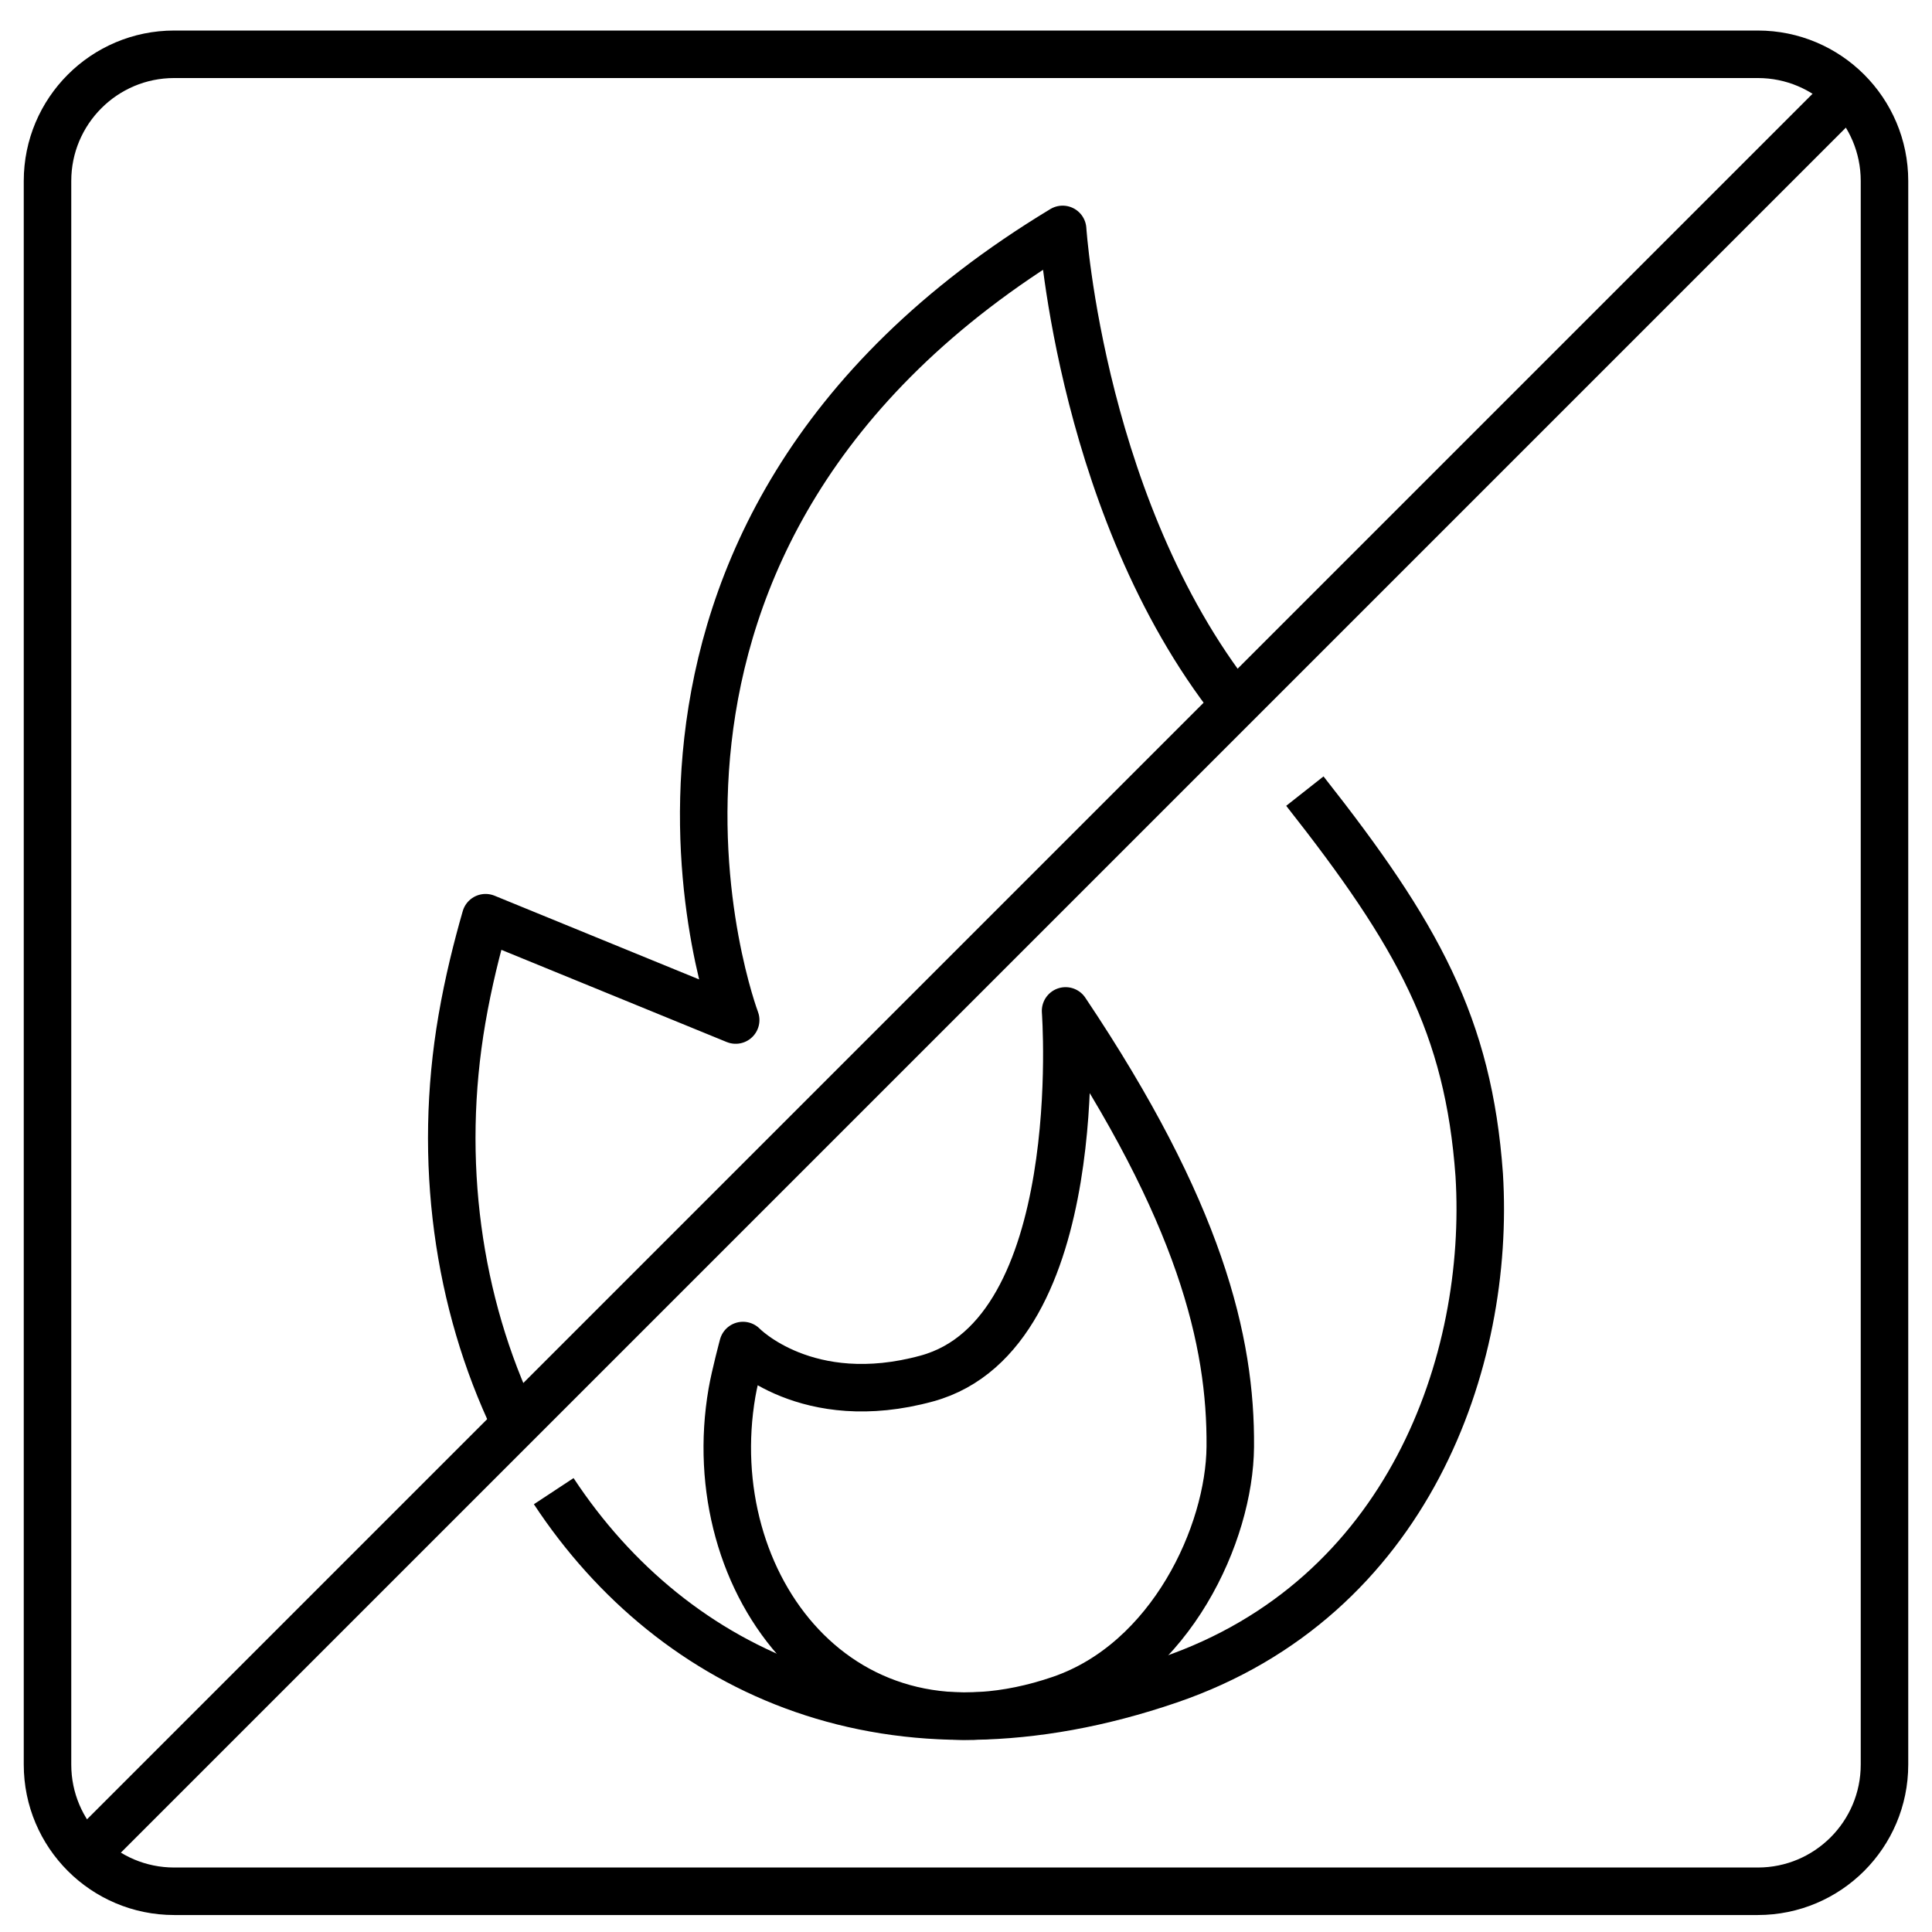
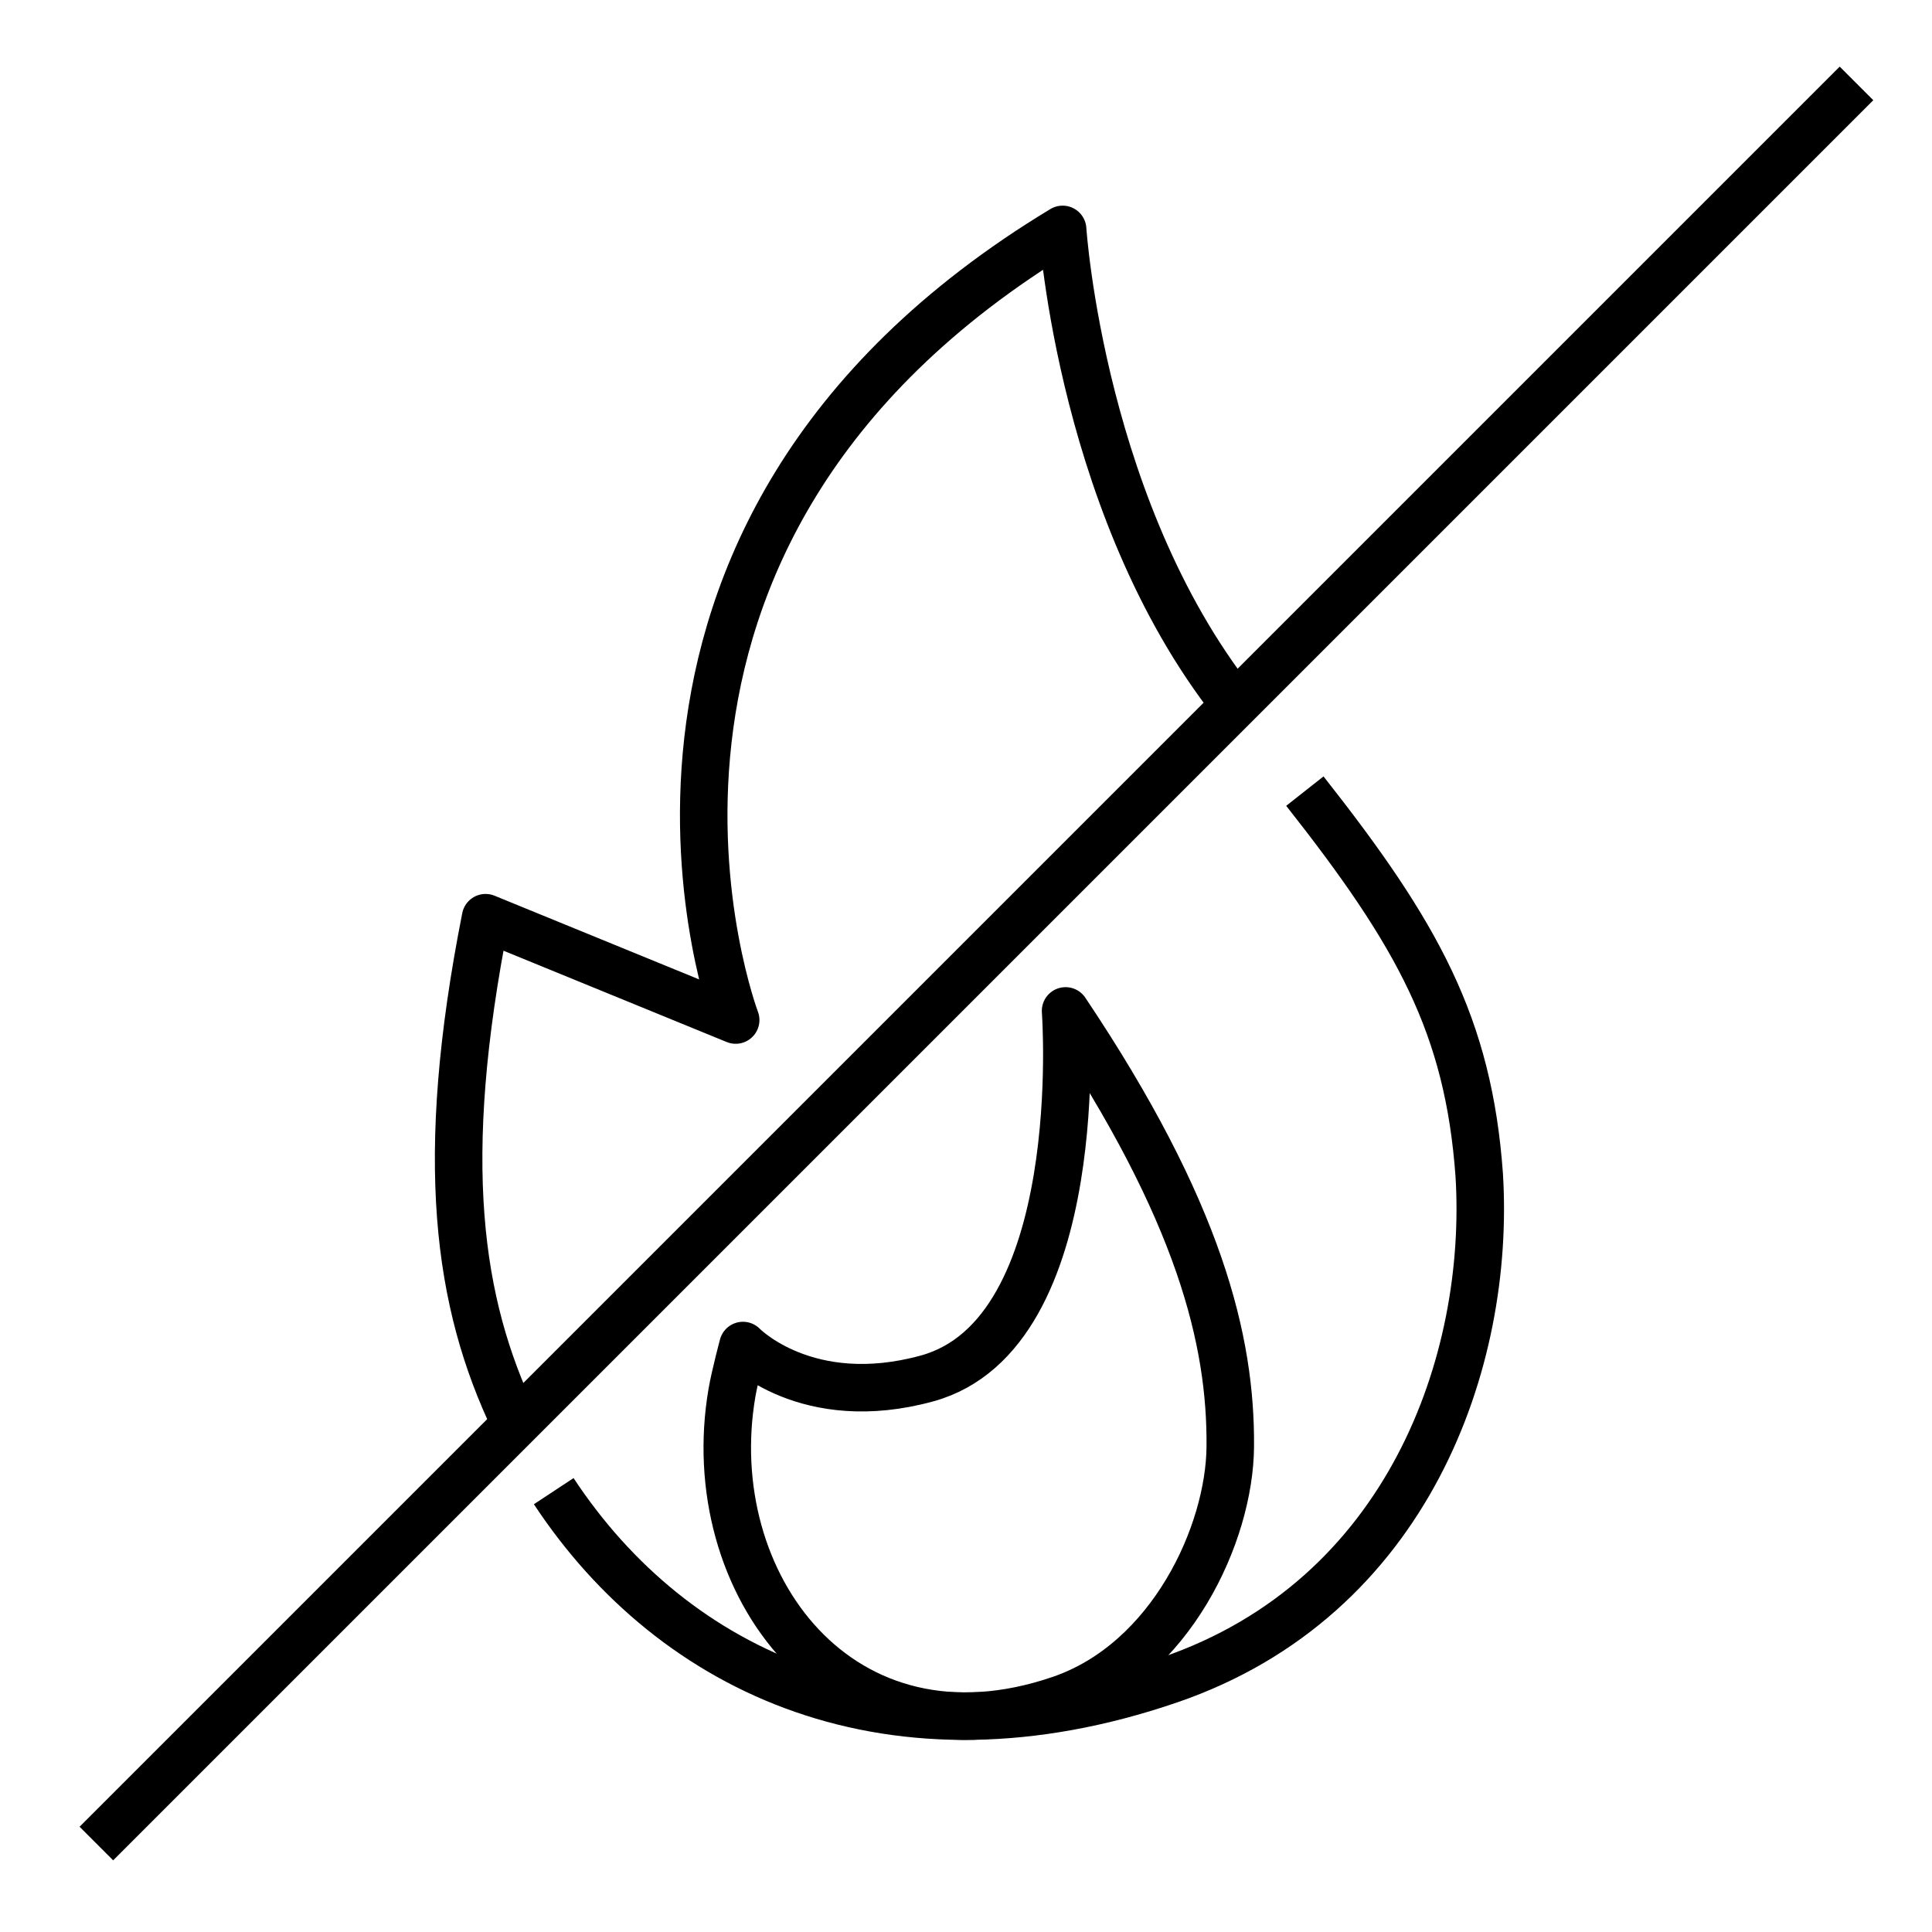
<svg xmlns="http://www.w3.org/2000/svg" width="61" height="61" viewBox="0 0 61 61" fill="none">
-   <path d="M55.5 1.714H5.5C3.291 1.714 1.5 3.505 1.5 5.714V55.714C1.5 57.923 3.291 59.714 5.5 59.714H55.5C57.709 59.714 59.5 57.923 59.5 55.714V5.714C59.5 3.505 57.709 1.714 55.5 1.714Z" stroke="black" stroke-width="1.5" stroke-miterlimit="2" />
-   <path d="M39.194 22.498C34.145 16.351 33.551 7.243 33.551 7.243C17.448 16.97 23.228 32.206 23.228 32.206L15.331 28.975C15.061 29.916 14.789 30.993 14.586 32.173C13.813 36.653 14.455 41.139 16.243 44.881M41.199 24.978C44.767 29.505 46.364 32.386 46.704 37.093C47.069 42.989 44.454 50.46 36.926 53.041C28.192 56.035 21.279 52.84 17.483 47.081" stroke="black" stroke-width="1.5" stroke-miterlimit="2" stroke-linejoin="round" />
+   <path d="M39.194 22.498C34.145 16.351 33.551 7.243 33.551 7.243C17.448 16.97 23.228 32.206 23.228 32.206L15.331 28.975C13.813 36.653 14.455 41.139 16.243 44.881M41.199 24.978C44.767 29.505 46.364 32.386 46.704 37.093C47.069 42.989 44.454 50.46 36.926 53.041C28.192 56.035 21.279 52.84 17.483 47.081" stroke="black" stroke-width="1.5" stroke-miterlimit="2" stroke-linejoin="round" />
  <line x1="58.616" y1="2.634" x2="3.043" y2="58.207" stroke="black" stroke-width="1.5" stroke-miterlimit="2" />
  <path d="M23.458 42.483C23.458 42.483 23.207 43.42 23.112 43.967C22.074 49.988 26.539 56.033 33.482 53.654C36.976 52.456 38.822 48.421 38.844 45.679C38.872 42.343 37.893 38.259 33.644 31.918C33.644 31.918 34.405 42.114 29.268 43.523C25.471 44.564 23.458 42.483 23.458 42.483Z" stroke="black" stroke-width="1.5" stroke-miterlimit="2" stroke-linejoin="round" />
</svg>